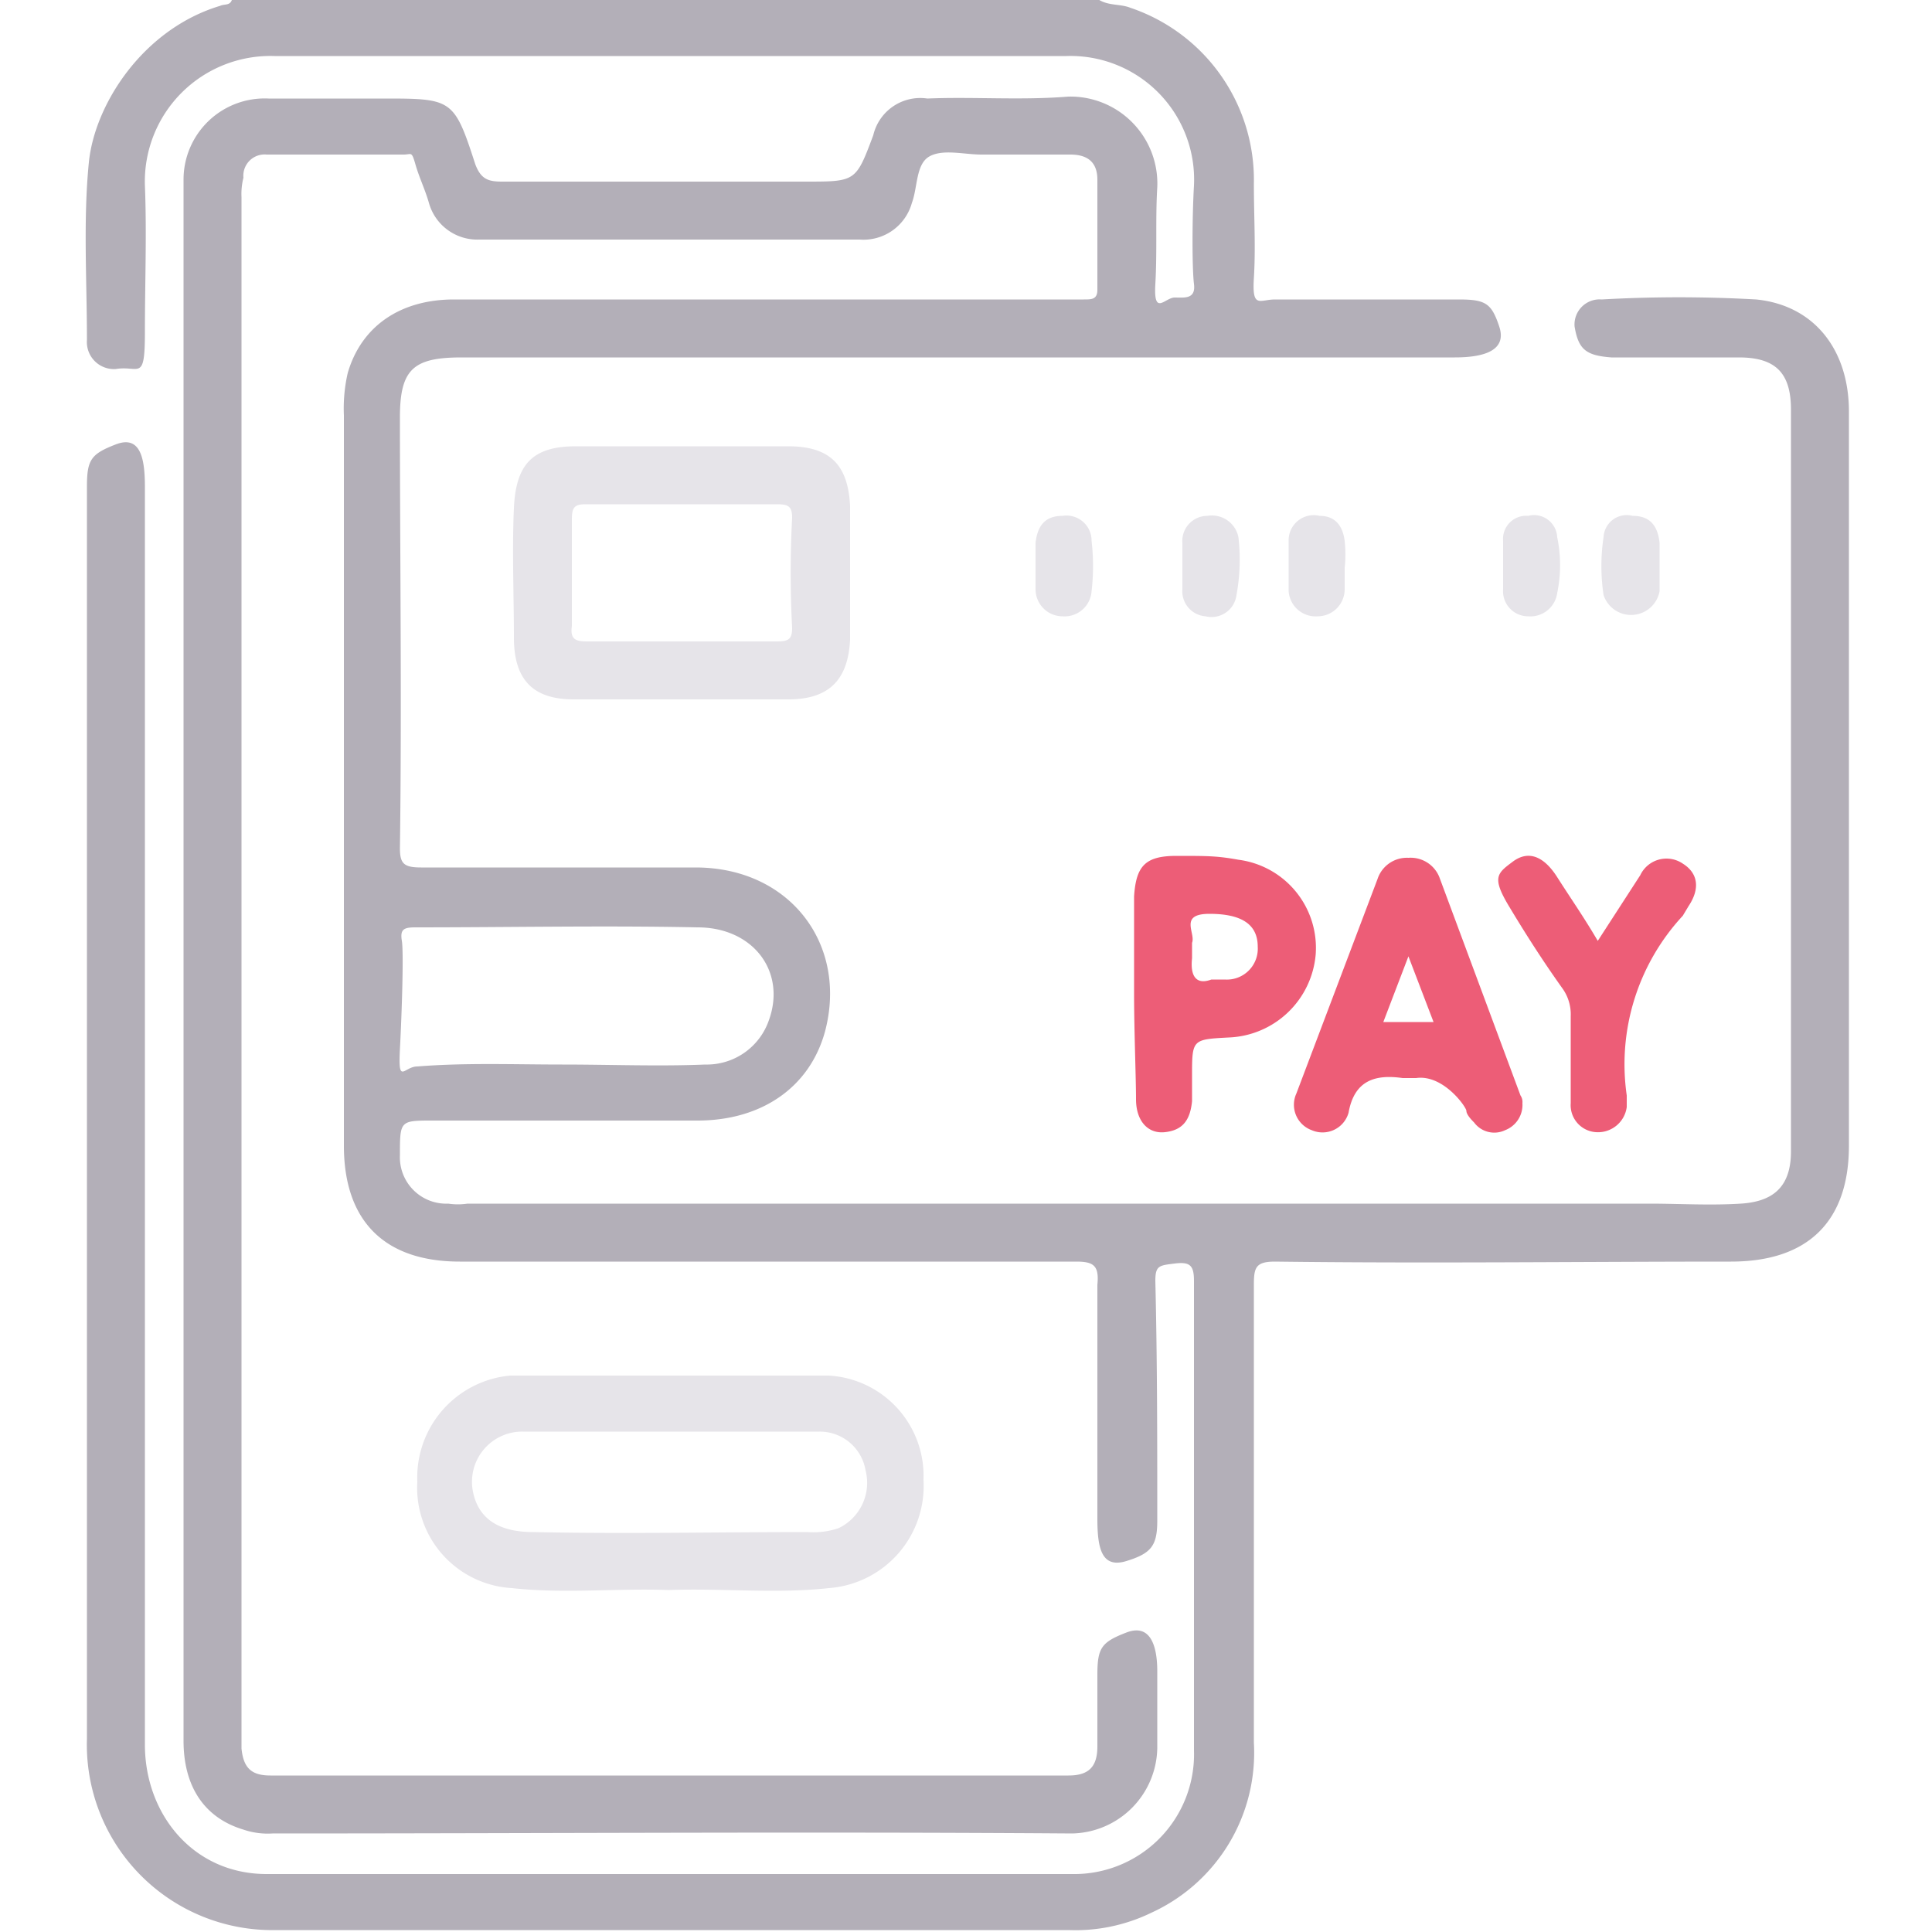
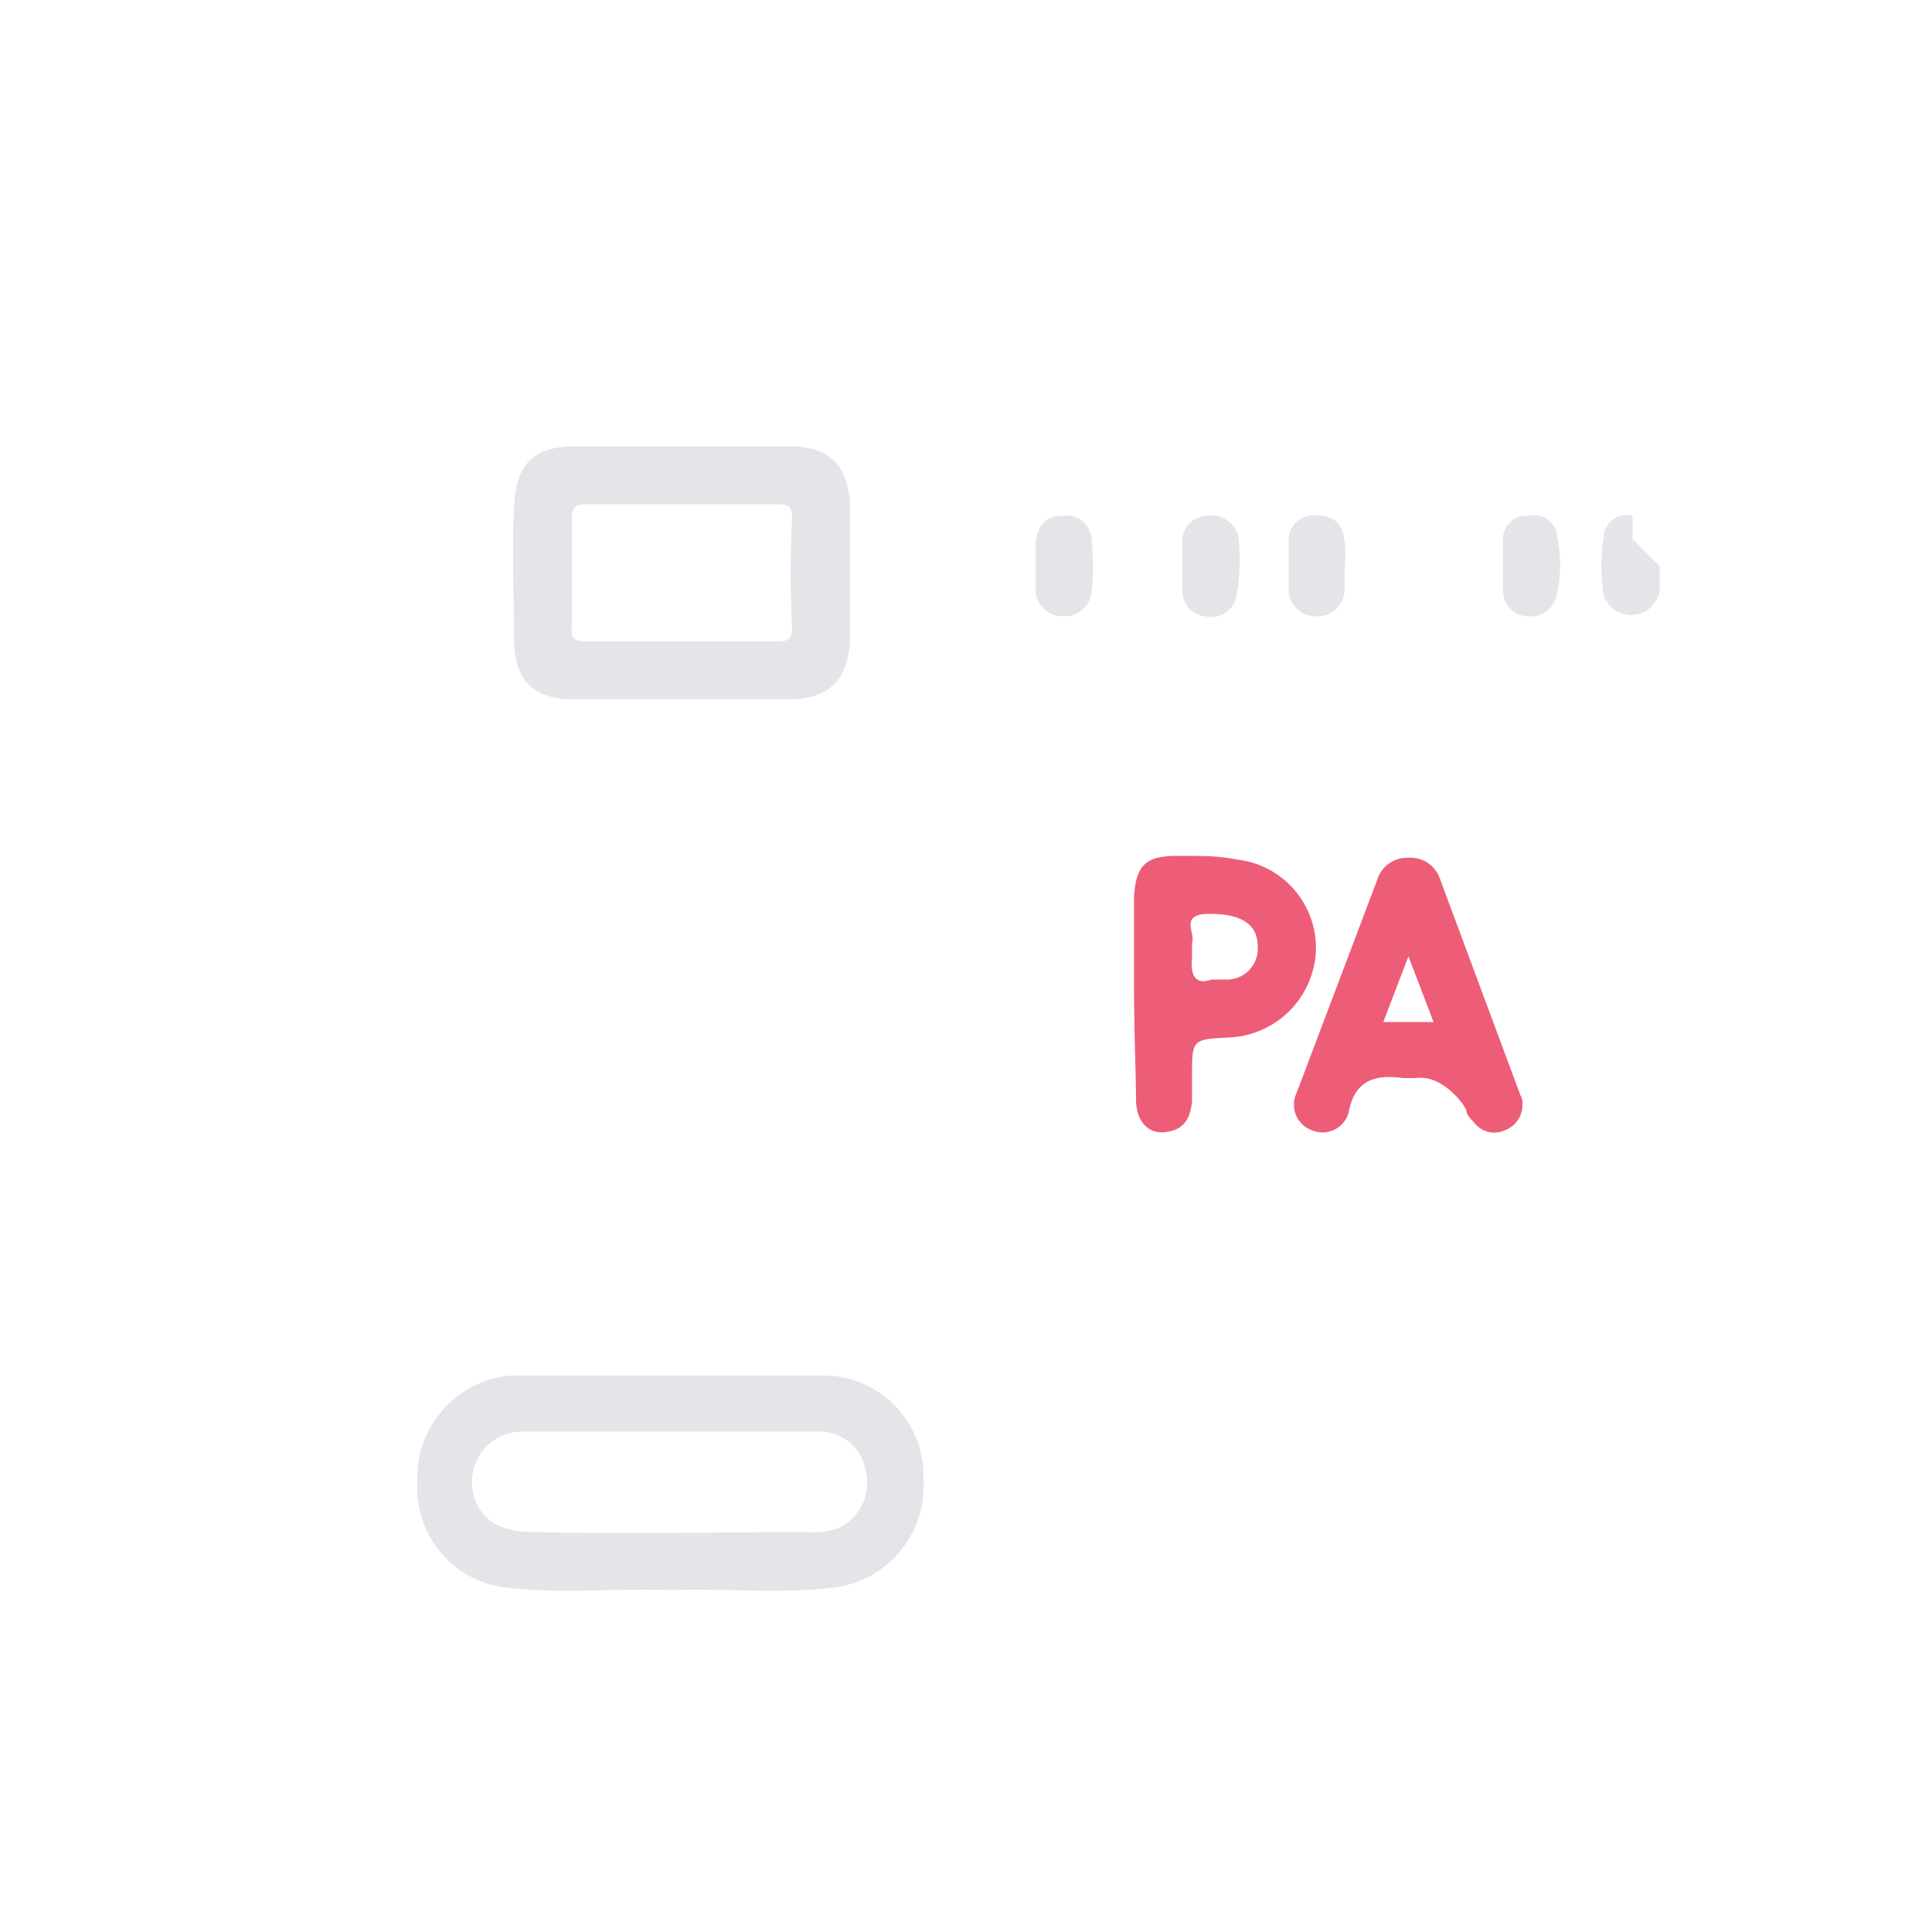
<svg xmlns="http://www.w3.org/2000/svg" id="Layer_1" data-name="Layer 1" viewBox="0 0 100 100">
  <defs>
    <style>.cls-1{fill:#b3afb8;}.cls-2{fill:#e6e4e9;}.cls-3{fill:#ed5d77;}</style>
  </defs>
  <title>Mobile Features Modern Users Need 1</title>
-   <path class="cls-1" d="M81.5,16.9a1.3,1.3,0,0,1,1.4-1.4,71.2,71.2,0,0,1,8,0c3,.3,4.8,2.6,4.8,5.8v38c0,3.9-2.1,6-6.1,6-7.8,0-15.7.1-23.6,0-1,0-1.1.3-1.1,1.2V90.2A9.1,9.1,0,0,1,59.6,99a9,9,0,0,1-4.3.9h-41a9.6,9.6,0,0,1-9.8-9.9V25.2c0-1.4.2-1.7,1.5-2.2s1.5.8,1.5,2.2V90.3c0,3.6,2.5,6.7,6.3,6.7H55.5a6.2,6.2,0,0,0,6.3-6.4V66.3c0-.8-.2-1-1-.9s-1,.1-1,.9c.1,4.1.1,8.3.1,12.4,0,1.3-.3,1.7-1.6,2.1s-1.5-.7-1.5-2.2V66.5c.1-1-.2-1.2-1.1-1.2H23.8c-3.9,0-6-2.1-6-6V21.5a8.2,8.2,0,0,1,.2-2.2c.7-2.4,2.7-3.8,5.5-3.8H56.1c.4,0,.7,0,.7-.5V9.3c0-.9-.5-1.3-1.4-1.3H50.8c-.9,0-2-.3-2.7.1s-.6,1.6-.9,2.4a2.6,2.6,0,0,1-2.7,1.9H24.8a2.6,2.6,0,0,1-2.6-1.9c-.2-.7-.5-1.3-.7-2s-.2-.5-.6-.5H13.8a1.1,1.1,0,0,0-1.2,1.2,3.4,3.4,0,0,0-.1,1V90.5c.1,1,.5,1.4,1.5,1.4H55.3c1,0,1.5-.4,1.5-1.5V86.7c0-1.4.2-1.7,1.5-2.2s1.6.8,1.6,2v4a4.5,4.5,0,0,1-4.4,4.4c-13.8-.1-27.6,0-41.4,0a3.9,3.9,0,0,1-1.5-.2c-2-.6-3.1-2.2-3.1-4.6V9.3a4.2,4.2,0,0,1,4.4-4.2h5.9c3.6,0,3.7,0,4.8,3.4.3.8.7.9,1.4.9H41.7c2.6,0,2.6,0,3.5-2.4A2.5,2.5,0,0,1,48,5.1c2.4-.1,4.8.1,7.3-.1a4.5,4.5,0,0,1,4.6,4.7c-.1,1.6,0,3.3-.1,5s.5.7,1,.7,1.1.1,1-.7-.1-3.4,0-5.1a6.4,6.4,0,0,0-6.6-6.7h-41A6.5,6.5,0,0,0,7.5,9.6c.1,2.5,0,5,0,7.6S7.2,18.9,6,19.1a1.4,1.4,0,0,1-1.5-1.5c0-3.1-.2-6.2.1-9.2S7.4,1.5,11.4.3c.2-.1.5,0,.6-.3H56.9c.5.3,1.1.2,1.6.4a9.4,9.4,0,0,1,6.4,9.1c0,1.7.1,3.3,0,4.9s.3,1.1,1.1,1.1h9.5c1.4,0,1.7.2,2.1,1.4s-.7,1.6-2.3,1.6H23.9c-2.5,0-3.2.6-3.2,3.1,0,7.4.1,14.8,0,22.3,0,.8.2,1,1.1,1H36c4.9,0,7.9,4,6.7,8.5-.8,2.9-3.3,4.6-6.6,4.6H22.4c-1.7,0-1.7,0-1.7,1.8a2.4,2.4,0,0,0,2.5,2.5,3.4,3.4,0,0,0,1,0H85.4c1.5,0,3.1.1,4.7,0s2.6-.8,2.6-2.7V21.2c0-1.9-.8-2.7-2.7-2.7H83.4C82.1,18.4,81.7,18.1,81.5,16.9ZM29.1,55.1h0c2.5,0,5,.1,7.4,0a3.4,3.4,0,0,0,3.3-2.3c.9-2.5-.8-4.8-3.7-4.8-4.8-.1-9.7,0-14.6,0-.6,0-.8.1-.7.7s0,3.7-.1,5.6.2.9.9.9C24.1,55,26.6,55.1,29.1,55.1Z" />
  <path class="cls-2" d="M35.3,23.1h5.5c2.2,0,3.1,1,3.2,3.1v6.9c-.1,2.1-1.1,3.1-3.2,3.1H29.7c-2.1,0-3.1-1-3.1-3.2s-.1-4.5,0-6.7.9-3.2,3.2-3.2Zm0,10.1h4.9c.6,0,.8-.1.8-.7a54.2,54.2,0,0,1,0-5.7c0-.6-.2-.7-.8-.7H30.3c-.6,0-.7.2-.7.8v5.5c-.1.7.2.8.8.8Z" />
  <path class="cls-3" d="M78.8,57.1a1.4,1.4,0,0,1-.9,1.4,1.3,1.3,0,0,1-1.6-.4c-.1-.1-.4-.4-.4-.6s-1.2-1.9-2.6-1.7h-.7c-1.4-.2-2.5.1-2.8,1.8a1.4,1.4,0,0,1-1.9.9,1.4,1.4,0,0,1-.8-1.9l4.2-11.1a1.6,1.6,0,0,1,1.6-1.1,1.6,1.6,0,0,1,1.6,1l4.2,11.3A.6.6,0,0,1,78.8,57.1Zm-4.6-4.2-1.3-3.4-1.3,3.4h2.6Z" />
  <path class="cls-3" d="M58.7,51.5V46.4c.1-1.6.6-2.1,2.2-2.1s2.1,0,3.2.2a4.6,4.6,0,0,1,4,4.9,4.7,4.7,0,0,1-4.5,4.3c-1.9.1-1.9.1-1.9,2V57c-.1,1-.5,1.5-1.4,1.6s-1.5-.6-1.5-1.7S58.7,53.3,58.7,51.5Zm4-.8h.7A1.6,1.6,0,0,0,65.1,49c0-1.2-.9-1.7-2.5-1.7s-.7,1-.9,1.5v.8C61.6,50.5,61.9,51,62.7,50.7Z" />
-   <path class="cls-3" d="M82.7,48.7l2.2-3.4a1.5,1.5,0,0,1,2.2-.6c.8.5.9,1.3.3,2.2l-.3.5a11.3,11.3,0,0,0-2.9,9.3v.6a1.5,1.5,0,0,1-1.6,1.3,1.4,1.4,0,0,1-1.3-1.5V52.6a2.3,2.3,0,0,0-.4-1.4c-1-1.4-1.9-2.8-2.8-4.3s-.6-1.7.2-2.3,1.6-.3,2.3.8S82,47.5,82.7,48.7Z" />
  <path class="cls-2" d="M69.6,29.4v1.1a1.4,1.4,0,0,1-1.4,1.4,1.4,1.4,0,0,1-1.5-1.3V28a1.3,1.3,0,0,1,1.6-1.3c.8,0,1.2.5,1.3,1.3A6.6,6.6,0,0,1,69.6,29.4Z" />
  <path class="cls-2" d="M77.8,29.3V28a1.2,1.2,0,0,1,1.3-1.3,1.2,1.2,0,0,1,1.5,1.1,7.1,7.1,0,0,1,0,2.9,1.4,1.4,0,0,1-1.5,1.2,1.3,1.3,0,0,1-1.3-1.4V29.3Z" />
-   <path class="cls-2" d="M85.9,29.3v1.3a1.5,1.5,0,0,1-2.9.2,10.1,10.1,0,0,1,0-3,1.2,1.2,0,0,1,1.5-1.1c.9,0,1.3.5,1.4,1.4v1.2Z" />
+   <path class="cls-2" d="M85.9,29.3v1.3a1.5,1.5,0,0,1-2.9.2,10.1,10.1,0,0,1,0-3,1.2,1.2,0,0,1,1.5-1.1v1.2Z" />
  <path class="cls-2" d="M53.6,29.2V28.1c.1-.9.5-1.4,1.4-1.4A1.3,1.3,0,0,1,56.5,28a11.3,11.3,0,0,1,0,2.6A1.4,1.4,0,0,1,55,31.9a1.4,1.4,0,0,1-1.4-1.4Z" />
  <path class="cls-2" d="M61.2,29.2V28.1a1.3,1.3,0,0,1,1.3-1.4,1.4,1.4,0,0,1,1.6,1.1,10.1,10.1,0,0,1-.1,3,1.3,1.3,0,0,1-1.6,1.1,1.3,1.3,0,0,1-1.2-1.4Z" />
  <path class="cls-2" d="M34.6,82.3c-2.7-.1-5.4.2-8.1-.1a5.2,5.2,0,0,1-4.9-5.5,5.3,5.3,0,0,1,4.8-5.5H42.9a5.2,5.2,0,0,1,4.9,5.4,5.3,5.3,0,0,1-4.9,5.6C40.2,82.5,37.4,82.2,34.6,82.3Zm.1-8.2H27.1a2.6,2.6,0,0,0-2.6,3.2c.3,1.3,1.3,2,3.1,2,4.7.1,9.5,0,14.2,0a4.1,4.1,0,0,0,1.6-.2,2.6,2.6,0,0,0,1.4-3,2.4,2.4,0,0,0-2.4-2Z" />
</svg>